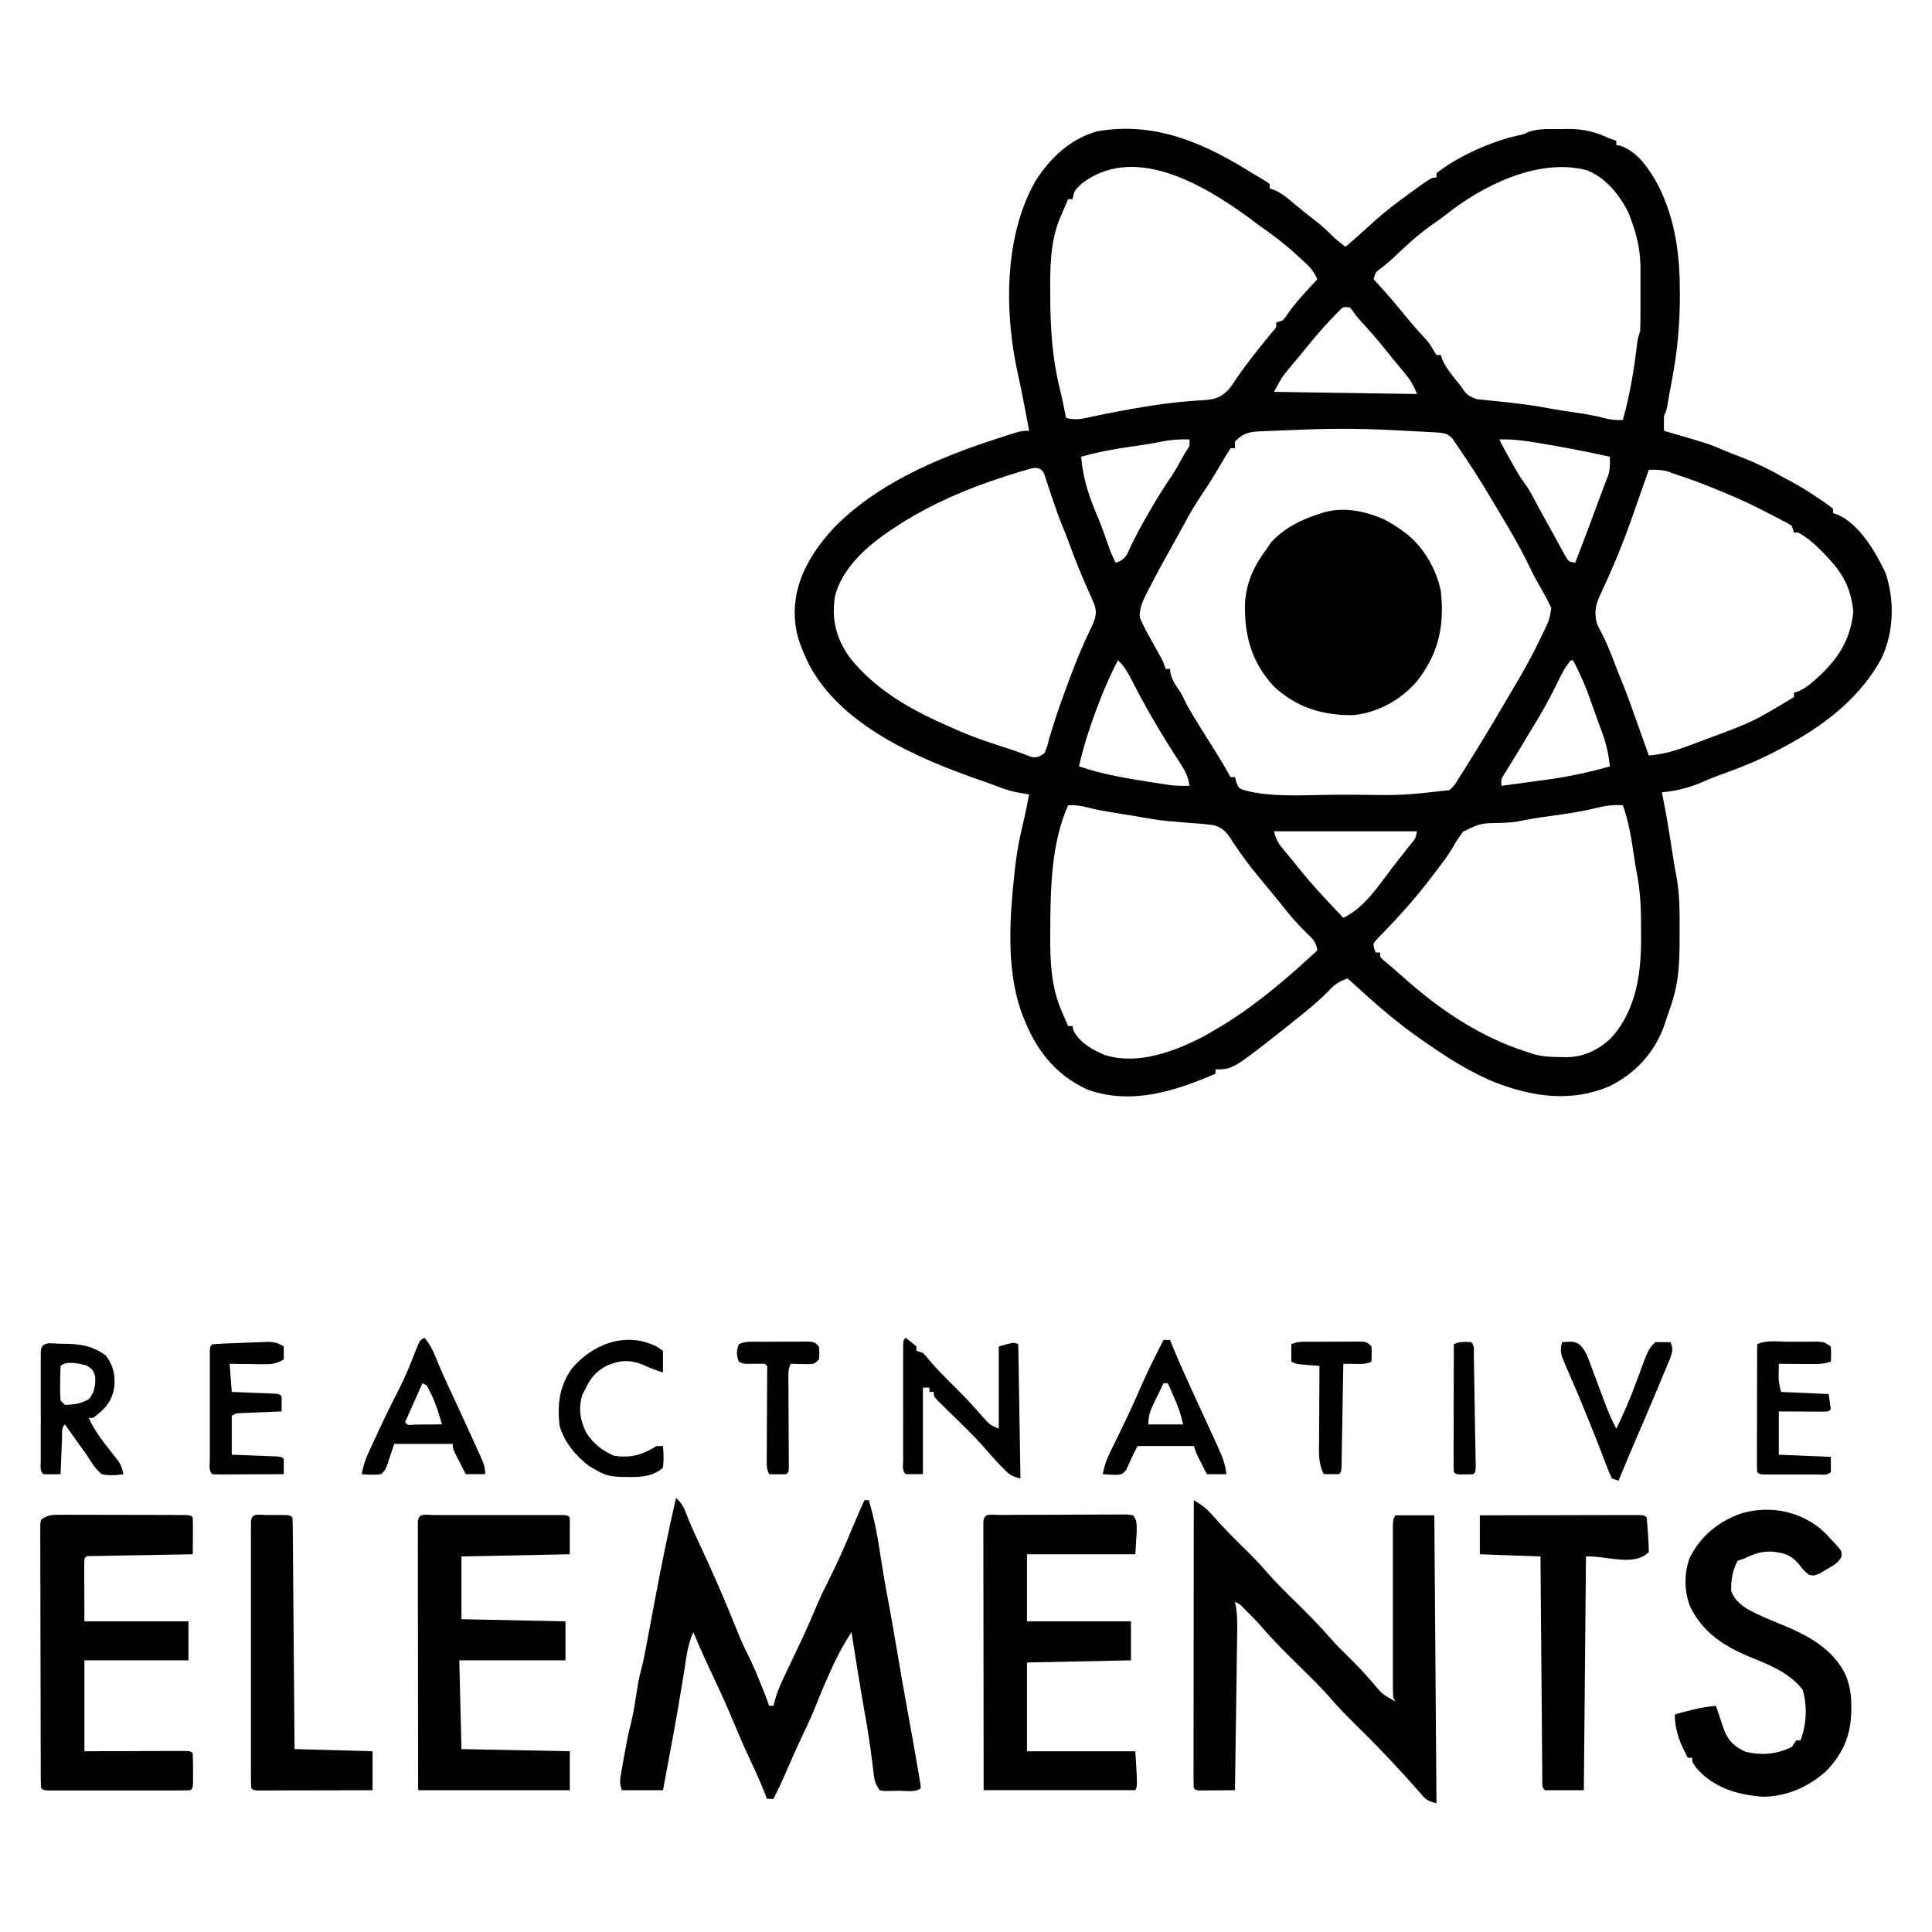
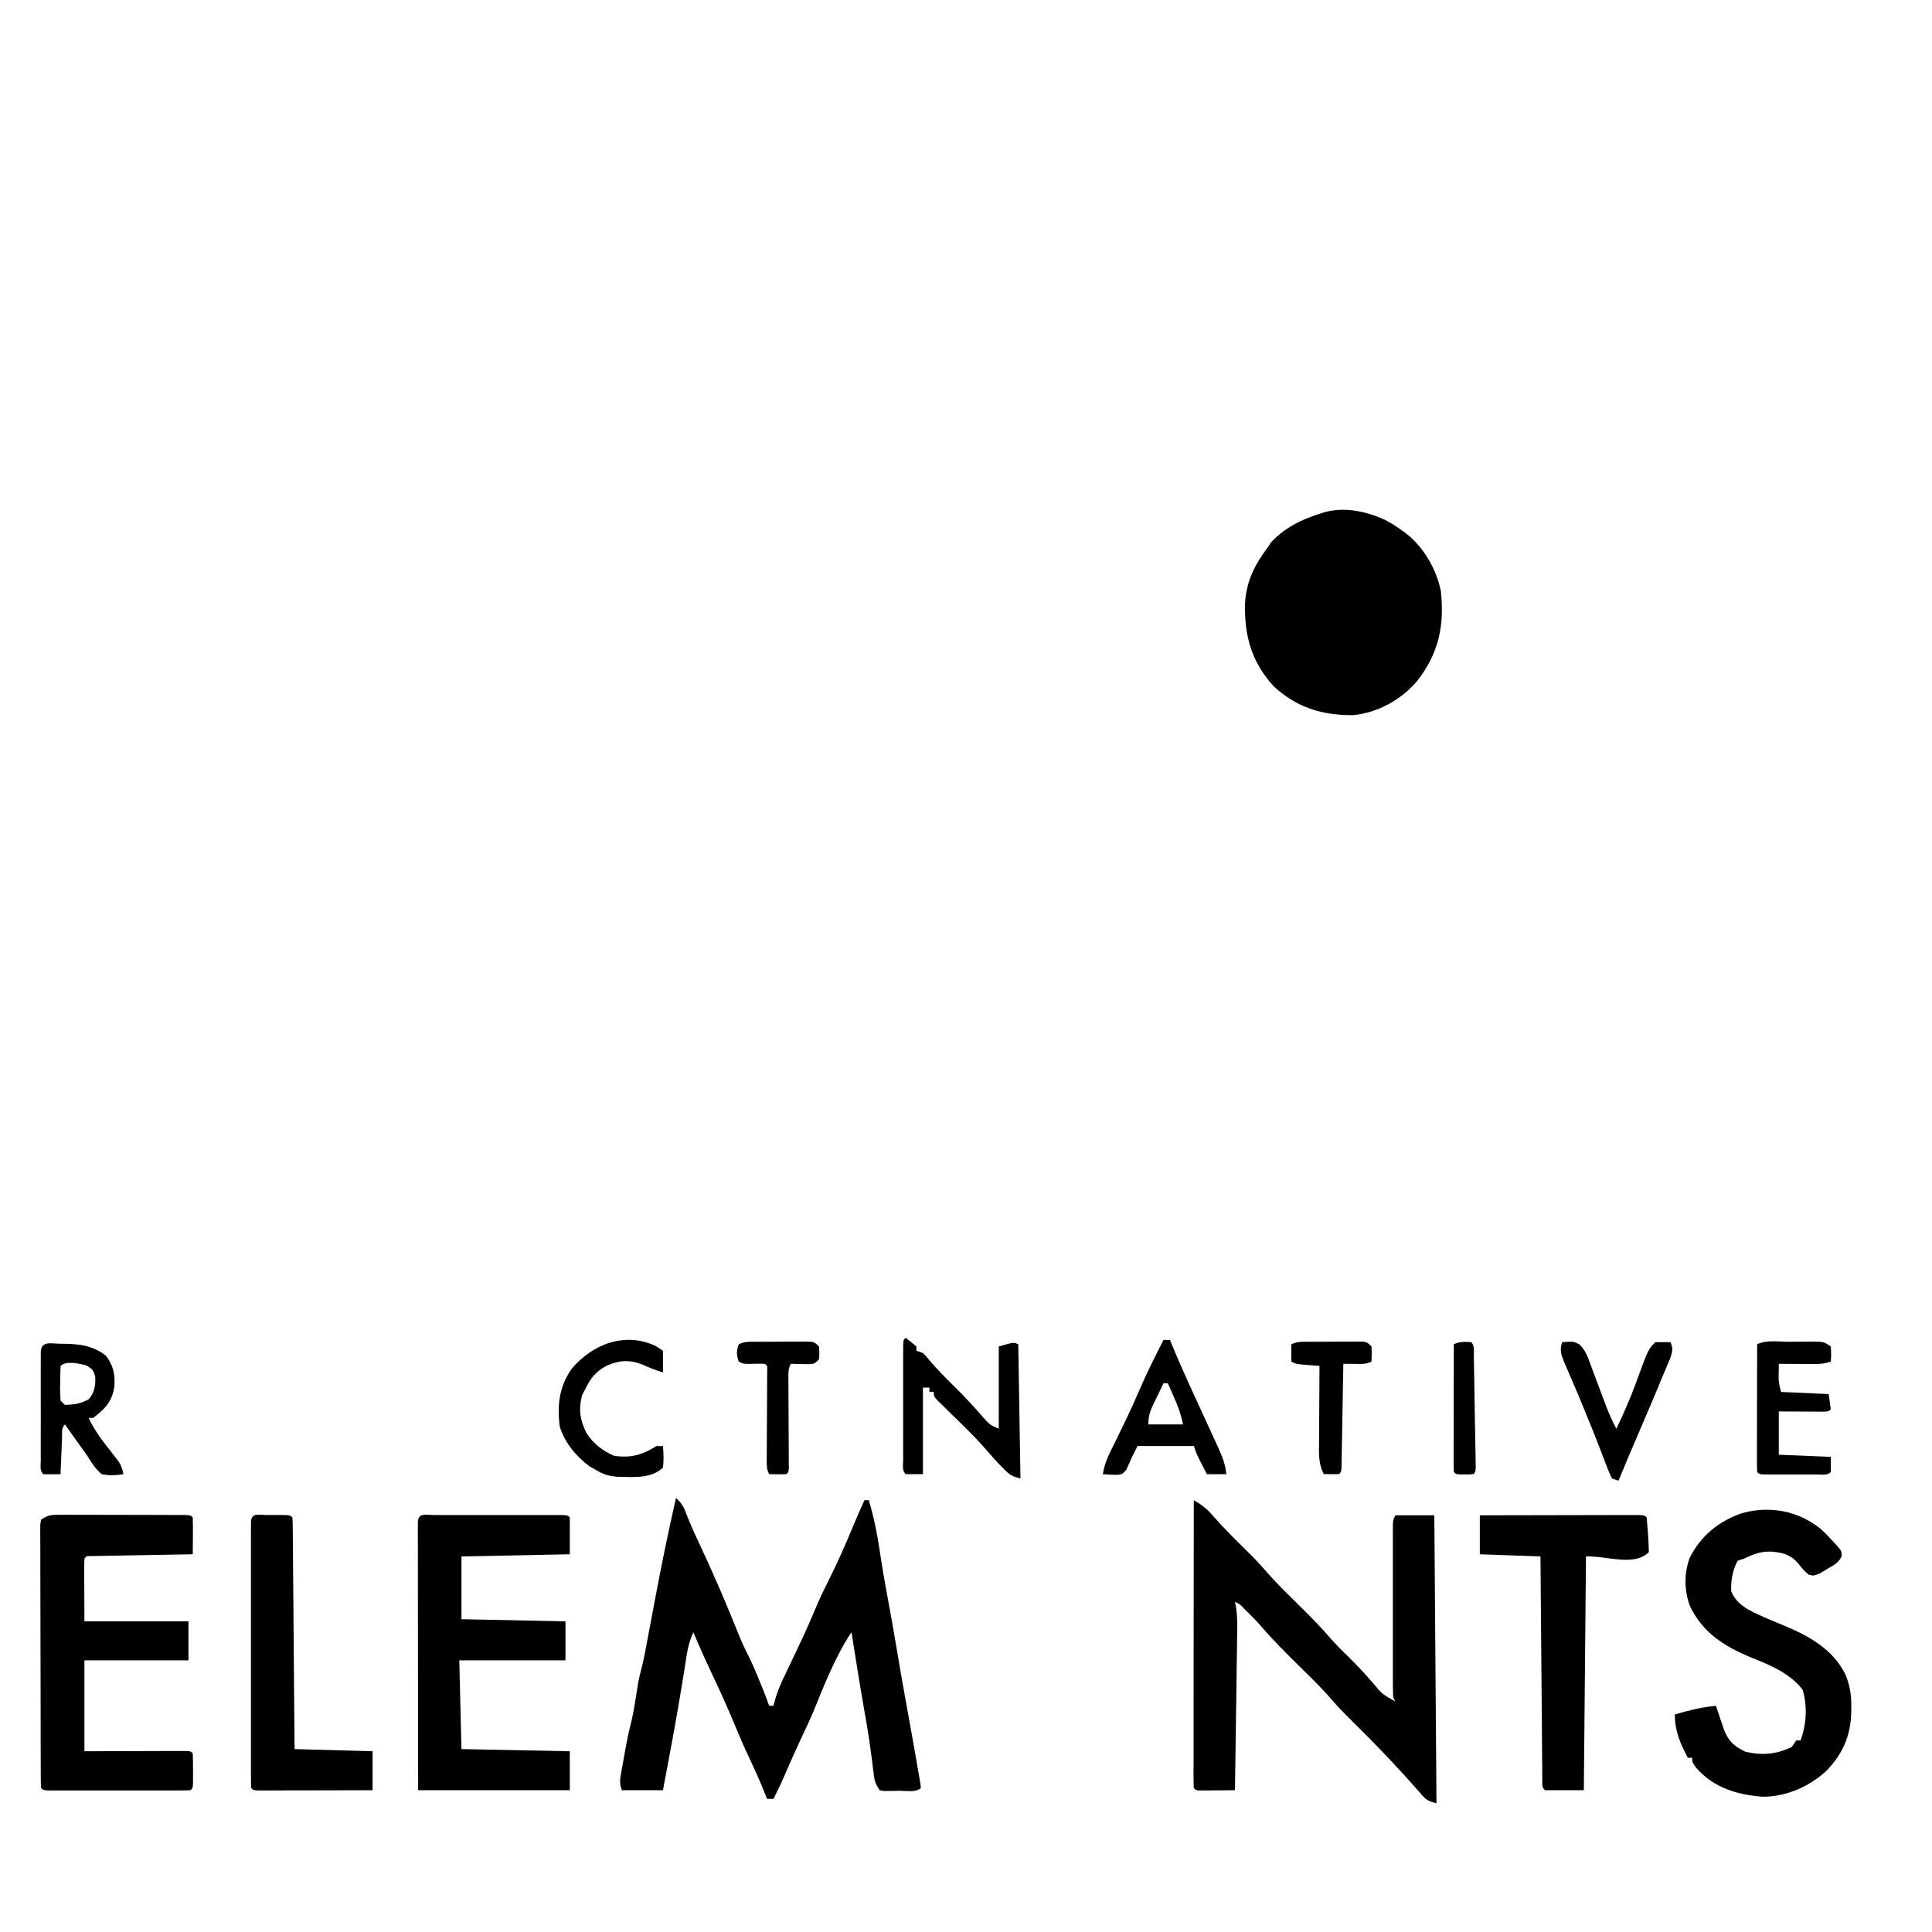
<svg xmlns="http://www.w3.org/2000/svg" width="52" height="52" viewBox="0 0 52 52" fill="none">
-   <path d="M33.706 4.662C33.752 4.689 33.798 4.716 33.845 4.744C33.91 4.783 33.91 4.783 33.976 4.822C34.014 4.845 34.052 4.867 34.091 4.891C34.132 4.922 34.132 4.922 34.173 4.954C34.173 4.992 34.173 5.03 34.173 5.07C34.215 5.084 34.256 5.098 34.299 5.113C34.486 5.196 34.615 5.299 34.77 5.431C34.974 5.601 35.179 5.769 35.39 5.929C35.583 6.078 35.753 6.236 35.922 6.41C36.019 6.489 36.115 6.567 36.214 6.643C36.456 6.439 36.692 6.229 36.925 6.013C37.254 5.713 37.602 5.447 37.964 5.187C38.02 5.146 38.076 5.105 38.133 5.063C38.531 4.779 38.531 4.779 38.663 4.779C38.663 4.74 38.663 4.702 38.663 4.662C39.256 4.198 40.133 3.806 40.866 3.645C40.999 3.617 40.999 3.617 41.13 3.555C41.411 3.452 41.702 3.475 41.999 3.475C42.062 3.474 42.125 3.472 42.191 3.471C42.622 3.469 42.941 3.547 43.329 3.73C43.387 3.749 43.444 3.768 43.504 3.788C43.504 3.827 43.504 3.865 43.504 3.905C43.537 3.91 43.569 3.915 43.603 3.92C44.088 4.075 44.415 4.589 44.643 5.013C45.09 5.921 45.21 6.824 45.213 7.827C45.214 7.872 45.214 7.917 45.214 7.963C45.215 8.748 45.143 9.497 44.993 10.269C44.95 10.493 44.911 10.718 44.872 10.943C44.845 11.071 44.845 11.071 44.787 11.188C44.785 11.323 44.784 11.46 44.787 11.595C44.819 11.605 44.851 11.614 44.885 11.624C45.998 11.948 45.998 11.948 46.392 12.117C46.545 12.182 46.7 12.241 46.856 12.301C47.274 12.463 47.663 12.653 48.053 12.877C48.095 12.9 48.138 12.922 48.182 12.945C48.463 13.094 48.727 13.263 48.99 13.442C49.023 13.464 49.058 13.487 49.093 13.511C49.176 13.569 49.256 13.63 49.336 13.693C49.336 13.731 49.336 13.77 49.336 13.809C49.38 13.825 49.423 13.84 49.468 13.856C50.047 14.11 50.492 14.867 50.751 15.425C50.999 16.17 50.974 17.019 50.637 17.727C50.099 18.717 49.204 19.448 48.228 19.985C48.194 20.005 48.16 20.024 48.124 20.044C47.519 20.387 46.906 20.645 46.249 20.873C46.069 20.939 45.895 21.016 45.72 21.092C45.39 21.219 45.081 21.293 44.729 21.325C44.736 21.359 44.743 21.392 44.75 21.427C44.832 21.826 44.899 22.227 44.962 22.629C44.981 22.752 45.001 22.875 45.02 22.998C45.029 23.059 45.039 23.12 45.049 23.183C45.068 23.299 45.088 23.415 45.111 23.531C45.202 24.002 45.211 24.459 45.207 24.937C45.206 25.069 45.206 25.201 45.206 25.333C45.204 25.883 45.187 26.39 45.02 26.918C45.001 26.979 45.001 26.979 44.982 27.04C44.938 27.175 44.892 27.309 44.845 27.443C44.831 27.488 44.816 27.534 44.801 27.581C44.534 28.335 44.026 28.884 43.321 29.236C42.287 29.674 41.268 29.526 40.238 29.132C39.68 28.901 39.162 28.598 38.663 28.258C38.632 28.237 38.6 28.215 38.567 28.193C38.241 27.972 37.919 27.75 37.614 27.501C37.569 27.466 37.525 27.431 37.479 27.395C37.063 27.058 36.669 26.694 36.272 26.336C36.054 26.41 35.925 26.49 35.769 26.66C35.492 26.948 35.186 27.194 34.873 27.443C34.829 27.477 34.786 27.512 34.742 27.548C33.186 28.783 33.186 28.783 32.715 28.783C32.715 28.821 32.715 28.86 32.715 28.899C31.615 29.373 30.451 29.749 29.268 29.326C28.379 28.919 27.857 28.217 27.524 27.326C27.507 27.279 27.489 27.233 27.471 27.184C27.079 26.018 27.178 24.664 27.309 23.463C27.316 23.4 27.323 23.337 27.33 23.272C27.377 22.888 27.449 22.515 27.541 22.139C27.601 21.888 27.651 21.636 27.699 21.383C27.644 21.374 27.644 21.374 27.588 21.364C27.513 21.35 27.513 21.35 27.437 21.336C27.364 21.323 27.364 21.323 27.289 21.309C27.11 21.265 26.944 21.206 26.772 21.139C26.653 21.093 26.532 21.051 26.412 21.009C24.726 20.426 22.615 19.53 21.754 17.846C21.583 17.477 21.431 17.134 21.401 16.723C21.398 16.684 21.395 16.645 21.392 16.605C21.352 15.678 21.805 14.917 22.403 14.25C23.557 13.039 25.201 12.341 26.766 11.828C26.804 11.816 26.841 11.804 26.88 11.791C27.482 11.595 27.482 11.595 27.699 11.595C27.663 11.402 27.626 11.209 27.59 11.016C27.58 10.963 27.57 10.909 27.559 10.853C27.511 10.601 27.462 10.351 27.404 10.101C27.032 8.449 27.012 6.381 27.867 4.877C28.266 4.251 28.793 3.75 29.52 3.536C31.084 3.259 32.41 3.849 33.706 4.662ZM29.099 4.954C28.918 5.131 28.918 5.131 28.866 5.361C28.827 5.361 28.789 5.361 28.749 5.361C28.692 5.491 28.636 5.621 28.581 5.751C28.566 5.786 28.55 5.822 28.534 5.858C28.262 6.509 28.262 7.212 28.268 7.907C28.268 7.948 28.268 7.988 28.268 8.03C28.272 8.871 28.326 9.675 28.532 10.493C28.594 10.742 28.642 10.994 28.691 11.246C28.952 11.326 29.171 11.264 29.431 11.206C29.891 11.109 30.352 11.022 30.816 10.947C30.877 10.937 30.938 10.928 31 10.917C31.461 10.845 31.921 10.797 32.386 10.771C32.683 10.751 32.85 10.712 33.065 10.488C33.162 10.367 33.162 10.367 33.247 10.233C33.423 9.974 33.61 9.726 33.805 9.48C33.845 9.429 33.845 9.429 33.887 9.376C33.926 9.327 33.926 9.327 33.966 9.277C33.991 9.245 34.016 9.213 34.042 9.181C34.11 9.095 34.18 9.011 34.25 8.927C34.359 8.81 34.359 8.81 34.348 8.682C34.405 8.663 34.463 8.644 34.523 8.624C34.6 8.537 34.6 8.537 34.672 8.427C34.907 8.101 35.182 7.811 35.456 7.517C35.381 7.351 35.304 7.236 35.172 7.112C35.139 7.081 35.105 7.05 35.071 7.018C35.036 6.986 35 6.953 34.964 6.92C34.927 6.886 34.891 6.853 34.853 6.818C34.546 6.54 34.222 6.296 33.881 6.061C33.779 5.984 33.677 5.908 33.575 5.831C32.355 4.947 30.496 3.857 29.099 4.954ZM38.891 5.798C38.757 5.904 38.617 5.999 38.477 6.097C38.114 6.359 37.794 6.662 37.47 6.97C37.378 7.053 37.283 7.13 37.187 7.207C37.018 7.33 37.018 7.33 36.972 7.517C37.004 7.552 37.036 7.586 37.069 7.622C37.354 7.935 37.627 8.255 37.893 8.585C38.052 8.777 38.218 8.961 38.388 9.144C38.488 9.265 38.488 9.265 38.582 9.426C38.609 9.469 38.636 9.512 38.663 9.556C38.702 9.556 38.74 9.556 38.78 9.556C38.793 9.596 38.805 9.635 38.818 9.675C38.921 9.902 39.065 10.078 39.221 10.27C39.265 10.326 39.265 10.326 39.311 10.382C39.482 10.632 39.482 10.632 39.737 10.742C39.799 10.748 39.861 10.755 39.924 10.761C39.992 10.768 40.06 10.776 40.13 10.783C40.202 10.79 40.273 10.798 40.347 10.805C40.79 10.85 41.227 10.901 41.663 10.985C41.947 11.038 42.232 11.079 42.517 11.121C42.738 11.155 42.953 11.194 43.17 11.251C43.352 11.296 43.493 11.316 43.679 11.304C43.874 10.613 43.984 9.925 44.068 9.213C44.087 9.09 44.087 9.09 44.145 8.915C44.151 8.765 44.154 8.617 44.153 8.467C44.153 8.4 44.153 8.4 44.153 8.333C44.153 8.24 44.153 8.147 44.153 8.053C44.153 7.912 44.153 7.77 44.153 7.628C44.153 7.538 44.153 7.447 44.153 7.356C44.153 7.293 44.153 7.293 44.154 7.229C44.152 6.768 44.071 6.373 43.912 5.944C43.887 5.875 43.862 5.807 43.836 5.736C43.599 5.254 43.215 4.769 42.694 4.577C41.393 4.246 39.89 4.998 38.891 5.798ZM36.029 8.379C35.729 8.686 35.446 8.999 35.178 9.335C35.003 9.554 34.822 9.767 34.642 9.981C34.492 10.173 34.492 10.173 34.289 10.547C36.195 10.575 36.195 10.575 38.139 10.605C38.035 10.347 37.956 10.217 37.781 10.011C37.606 9.802 37.432 9.592 37.264 9.378C37.059 9.121 36.843 8.878 36.621 8.637C36.505 8.508 36.505 8.508 36.414 8.374C36.386 8.341 36.359 8.308 36.331 8.274C36.151 8.256 36.151 8.256 36.029 8.379ZM34.788 11.574C34.686 11.579 34.583 11.583 34.48 11.586C34.33 11.592 34.179 11.598 34.029 11.605C33.983 11.607 33.937 11.608 33.89 11.61C33.604 11.625 33.436 11.674 33.24 11.887C33.24 11.944 33.24 12.002 33.24 12.062C33.201 12.062 33.163 12.062 33.123 12.062C33.038 12.191 32.959 12.32 32.882 12.455C32.714 12.743 32.542 13.024 32.354 13.3C32.18 13.557 32.025 13.817 31.88 14.091C31.78 14.278 31.677 14.463 31.573 14.647C31.353 15.039 31.137 15.433 30.932 15.834C30.913 15.871 30.893 15.909 30.873 15.947C30.761 16.17 30.67 16.356 30.674 16.606C30.76 16.824 30.872 17.025 30.987 17.229C31.047 17.338 31.107 17.448 31.167 17.557C31.194 17.605 31.221 17.653 31.249 17.703C31.315 17.829 31.315 17.829 31.373 18.004C31.412 18.004 31.45 18.004 31.49 18.004C31.497 18.066 31.497 18.066 31.505 18.128C31.559 18.335 31.66 18.47 31.782 18.645C31.84 18.762 31.898 18.878 31.957 18.995C32.186 19.394 32.434 19.782 32.68 20.172C32.834 20.417 32.981 20.665 33.123 20.917C33.161 20.917 33.2 20.917 33.24 20.917C33.252 20.963 33.264 21.009 33.276 21.056C33.343 21.222 33.343 21.222 33.511 21.274C34.273 21.473 35.146 21.392 35.926 21.391C36.122 21.391 36.319 21.391 36.515 21.391C37.77 21.407 37.77 21.407 39.013 21.267C39.154 21.133 39.154 21.133 39.261 20.95C39.283 20.917 39.304 20.883 39.327 20.849C39.399 20.737 39.468 20.623 39.538 20.509C39.59 20.427 39.642 20.344 39.694 20.261C40.037 19.708 40.368 19.147 40.696 18.585C40.759 18.477 40.823 18.369 40.887 18.262C41.104 17.89 41.303 17.515 41.488 17.127C41.508 17.085 41.528 17.043 41.549 17C41.696 16.698 41.696 16.698 41.754 16.373C41.692 16.229 41.629 16.103 41.55 15.969C41.506 15.89 41.462 15.812 41.419 15.734C41.396 15.694 41.374 15.655 41.351 15.614C41.258 15.445 41.175 15.272 41.091 15.098C40.872 14.657 40.623 14.236 40.369 13.815C40.3 13.699 40.231 13.583 40.163 13.466C39.856 12.947 39.531 12.442 39.188 11.945C39.157 11.899 39.127 11.854 39.095 11.807C38.961 11.651 38.828 11.653 38.628 11.636C38.54 11.631 38.453 11.627 38.365 11.623C38.318 11.62 38.271 11.617 38.223 11.615C38.123 11.61 38.023 11.604 37.923 11.6C37.773 11.592 37.623 11.584 37.473 11.576C36.576 11.528 35.686 11.533 34.788 11.574ZM31.153 11.908C30.9 11.958 30.645 11.992 30.389 12.029C29.95 12.092 29.526 12.172 29.099 12.294C29.146 12.88 29.315 13.374 29.546 13.912C29.658 14.184 29.754 14.462 29.851 14.74C29.903 14.883 29.96 15.015 30.032 15.149C30.187 15.091 30.255 15.05 30.342 14.907C30.378 14.827 30.378 14.827 30.415 14.745C30.574 14.411 30.75 14.09 30.936 13.769C30.962 13.724 30.989 13.678 31.016 13.631C31.177 13.353 31.35 13.085 31.53 12.818C31.616 12.688 31.694 12.556 31.767 12.418C31.845 12.274 31.924 12.14 32.015 12.003C32.015 11.945 32.015 11.888 32.015 11.828C31.712 11.817 31.449 11.843 31.153 11.908ZM40.355 11.828C40.46 12.047 40.58 12.258 40.701 12.469C40.721 12.505 40.742 12.541 40.762 12.578C40.843 12.72 40.923 12.858 41.022 12.988C41.12 13.12 41.197 13.256 41.274 13.401C41.305 13.457 41.335 13.514 41.367 13.572C41.398 13.631 41.43 13.69 41.463 13.751C41.592 13.987 41.722 14.223 41.853 14.457C41.886 14.518 41.919 14.579 41.953 14.641C41.985 14.698 42.017 14.756 42.05 14.815C42.079 14.867 42.108 14.918 42.137 14.972C42.215 15.109 42.215 15.109 42.396 15.149C42.727 14.29 42.727 14.29 43.045 13.426C43.082 13.322 43.121 13.219 43.161 13.117C43.183 13.06 43.205 13.004 43.227 12.946C43.246 12.897 43.266 12.847 43.286 12.796C43.335 12.623 43.337 12.473 43.329 12.294C42.705 12.155 42.08 12.033 41.448 11.93C41.386 11.92 41.325 11.91 41.261 11.899C40.955 11.851 40.664 11.816 40.355 11.828ZM27.643 12.64C27.574 12.661 27.574 12.661 27.503 12.681C27.454 12.697 27.404 12.712 27.353 12.728C27.301 12.744 27.25 12.759 27.196 12.776C26.062 13.132 24.949 13.601 23.967 14.275C23.927 14.302 23.887 14.329 23.846 14.356C23.257 14.771 22.653 15.332 22.472 16.054C22.379 16.677 22.503 17.183 22.869 17.695C23.577 18.588 24.567 19.134 25.6 19.577C25.659 19.604 25.719 19.631 25.78 19.658C26.249 19.862 26.733 20.02 27.22 20.175C27.311 20.205 27.401 20.238 27.49 20.272C27.559 20.297 27.559 20.297 27.629 20.323C27.691 20.347 27.691 20.347 27.755 20.372C27.912 20.4 27.978 20.366 28.108 20.276C28.184 20.1 28.184 20.1 28.239 19.883C28.356 19.476 28.49 19.079 28.636 18.681C28.655 18.629 28.674 18.576 28.694 18.522C28.854 18.086 29.018 17.651 29.213 17.229C29.231 17.19 29.249 17.152 29.267 17.111C29.304 17.033 29.341 16.954 29.379 16.876C29.485 16.643 29.538 16.5 29.449 16.256C29.389 16.113 29.328 15.972 29.263 15.83C29.081 15.426 28.921 15.017 28.768 14.601C28.708 14.438 28.644 14.276 28.578 14.115C28.497 13.918 28.426 13.719 28.359 13.517C28.341 13.464 28.323 13.411 28.304 13.357C28.268 13.249 28.233 13.142 28.198 13.034C28.181 12.985 28.165 12.935 28.147 12.884C28.133 12.839 28.118 12.795 28.103 12.748C27.997 12.542 27.833 12.584 27.643 12.64ZM44.379 12.644C44.343 12.745 44.308 12.845 44.272 12.946C44.241 13.035 44.209 13.123 44.178 13.212C44.097 13.44 44.017 13.668 43.938 13.896C43.698 14.585 43.426 15.251 43.115 15.912C42.964 16.241 42.893 16.417 42.979 16.781C43.031 16.889 43.084 16.996 43.14 17.102C43.304 17.43 43.428 17.779 43.562 18.121C43.602 18.219 43.642 18.317 43.683 18.416C43.828 18.779 43.957 19.15 44.087 19.519C44.142 19.672 44.196 19.825 44.251 19.978C44.294 20.097 44.336 20.216 44.379 20.335C44.713 20.303 45.001 20.236 45.316 20.12C45.358 20.104 45.401 20.089 45.446 20.073C45.576 20.025 45.706 19.976 45.837 19.927C45.874 19.913 45.913 19.898 45.952 19.884C47.175 19.431 47.175 19.431 48.286 18.762C48.286 18.723 48.286 18.685 48.286 18.645C48.327 18.632 48.368 18.619 48.41 18.605C48.612 18.513 48.76 18.387 48.92 18.237C48.951 18.209 48.981 18.18 49.013 18.151C49.526 17.661 49.807 17.171 49.883 16.46C49.818 15.858 49.631 15.477 49.219 15.033C49.159 14.968 49.159 14.968 49.097 14.901C48.883 14.678 48.672 14.487 48.403 14.334C48.364 14.334 48.326 14.334 48.286 14.334C48.257 14.247 48.257 14.247 48.228 14.159C48.103 14.072 48.103 14.072 47.947 13.995C47.889 13.965 47.831 13.934 47.771 13.903C47.679 13.857 47.679 13.857 47.586 13.809C47.529 13.78 47.472 13.75 47.413 13.719C47.012 13.514 46.604 13.336 46.187 13.168C46.11 13.137 46.11 13.137 46.031 13.105C45.756 12.992 45.48 12.89 45.197 12.799C45.094 12.766 44.993 12.729 44.893 12.691C44.714 12.64 44.564 12.641 44.379 12.644ZM30.09 17.771C29.874 18.183 29.694 18.599 29.533 19.035C29.499 19.126 29.499 19.126 29.464 19.219C29.293 19.682 29.151 20.145 29.041 20.626C29.659 20.837 30.288 20.944 30.932 21.045C31.032 21.06 31.032 21.06 31.134 21.076C31.197 21.086 31.26 21.096 31.326 21.105C31.383 21.114 31.439 21.123 31.498 21.132C31.672 21.151 31.84 21.154 32.015 21.15C31.984 20.869 31.849 20.668 31.698 20.437C31.644 20.353 31.591 20.27 31.538 20.186C31.511 20.143 31.483 20.1 31.455 20.056C31.088 19.474 30.749 18.876 30.438 18.263C30.339 18.072 30.248 17.918 30.09 17.771ZM42.279 17.771C42.104 17.973 41.997 18.21 41.882 18.448C41.7 18.817 41.505 19.17 41.288 19.519C41.177 19.702 41.067 19.886 40.958 20.069C40.857 20.238 40.755 20.405 40.651 20.572C40.62 20.624 40.588 20.675 40.555 20.728C40.527 20.772 40.5 20.816 40.471 20.862C40.4 20.98 40.4 20.98 40.413 21.15C40.688 21.114 40.962 21.077 41.237 21.039C41.33 21.026 41.423 21.013 41.516 21.001C42.136 20.919 42.728 20.803 43.329 20.626C43.297 20.29 43.229 20.002 43.11 19.686C43.078 19.599 43.047 19.512 43.015 19.425C42.999 19.383 42.983 19.34 42.967 19.295C42.924 19.179 42.883 19.062 42.843 18.944C42.702 18.536 42.543 18.151 42.337 17.771C42.318 17.771 42.299 17.771 42.279 17.771ZM28.749 21.675C28.29 22.698 28.273 23.938 28.268 25.039C28.268 25.08 28.267 25.122 28.267 25.164C28.263 25.874 28.289 26.57 28.581 27.228C28.598 27.266 28.614 27.304 28.63 27.344C28.669 27.435 28.709 27.526 28.749 27.617C28.788 27.617 28.826 27.617 28.866 27.617C28.875 27.658 28.885 27.699 28.895 27.741C29.066 28.07 29.407 28.26 29.743 28.398C30.64 28.676 31.631 28.294 32.419 27.883C32.538 27.815 32.656 27.746 32.773 27.676C32.827 27.643 32.882 27.611 32.938 27.578C33.854 27.013 34.671 26.31 35.456 25.578C35.424 25.352 35.325 25.258 35.161 25.105C34.935 24.886 34.737 24.661 34.544 24.413C34.4 24.231 34.252 24.052 34.103 23.874C33.812 23.524 33.525 23.178 33.276 22.798C33.245 22.754 33.214 22.71 33.181 22.665C33.161 22.631 33.141 22.597 33.12 22.562C32.989 22.374 32.891 22.274 32.667 22.21C32.466 22.182 32.268 22.165 32.066 22.152C31.93 22.141 31.794 22.129 31.657 22.118C31.557 22.11 31.557 22.11 31.454 22.102C31.152 22.072 30.855 22.02 30.557 21.966C30.463 21.951 30.369 21.936 30.275 21.921C30.211 21.91 30.211 21.91 30.145 21.899C30.059 21.885 29.973 21.872 29.887 21.858C29.673 21.823 29.463 21.782 29.253 21.728C29.073 21.683 28.933 21.663 28.749 21.675ZM42.943 21.751C42.542 21.849 42.139 21.907 41.73 21.963C41.423 22.005 41.121 22.052 40.818 22.116C40.669 22.137 40.53 22.145 40.38 22.149C39.842 22.158 39.842 22.158 39.375 22.387C39.264 22.537 39.168 22.688 39.077 22.849C38.959 23.048 38.817 23.228 38.678 23.412C38.649 23.451 38.619 23.49 38.589 23.53C38.214 24.028 37.806 24.502 37.376 24.951C37.334 24.995 37.334 24.995 37.292 25.04C37.218 25.118 37.143 25.195 37.067 25.271C36.956 25.395 36.956 25.395 36.986 25.538C37.001 25.57 37.015 25.603 37.03 25.637C37.069 25.637 37.107 25.637 37.147 25.637C37.147 25.675 37.147 25.713 37.147 25.753C37.223 25.835 37.223 25.835 37.329 25.921C37.484 26.051 37.637 26.181 37.787 26.317C38.761 27.184 39.859 27.925 41.113 28.317C41.176 28.337 41.239 28.358 41.304 28.38C41.548 28.44 41.767 28.453 42.017 28.451C42.059 28.452 42.101 28.453 42.144 28.454C42.616 28.455 43.016 28.268 43.36 27.94C44.059 27.181 44.186 26.123 44.169 25.134C44.167 25.002 44.167 24.87 44.167 24.738C44.165 24.269 44.127 23.824 44.029 23.364C44.013 23.27 43.999 23.175 43.985 23.08C43.914 22.601 43.845 22.133 43.679 21.675C43.417 21.656 43.198 21.688 42.943 21.751ZM34.289 22.374C34.349 22.61 34.4 22.691 34.552 22.873C34.616 22.95 34.616 22.95 34.681 23.029C34.725 23.082 34.769 23.135 34.814 23.189C34.853 23.239 34.893 23.288 34.933 23.339C35.315 23.818 35.734 24.26 36.156 24.704C36.722 24.434 37.1 23.843 37.473 23.355C37.556 23.246 37.641 23.139 37.726 23.031C37.779 22.962 37.833 22.894 37.887 22.825C37.912 22.793 37.938 22.761 37.964 22.729C38.099 22.57 38.099 22.57 38.139 22.374C36.868 22.374 35.598 22.374 34.289 22.374Z" fill="black" />
  <path d="M18.194 40.318C18.34 40.448 18.405 40.558 18.471 40.741C18.565 40.988 18.671 41.226 18.784 41.465C19.171 42.283 19.53 43.115 19.866 43.955C19.942 44.144 20.024 44.327 20.116 44.509C20.241 44.754 20.347 45.005 20.45 45.26C20.468 45.303 20.486 45.347 20.504 45.392C20.575 45.564 20.642 45.735 20.701 45.911C20.74 45.911 20.779 45.911 20.818 45.911C20.834 45.852 20.849 45.794 20.865 45.733C20.929 45.509 21.02 45.306 21.121 45.096C21.157 45.019 21.194 44.942 21.23 44.865C21.249 44.826 21.268 44.787 21.287 44.747C21.376 44.561 21.463 44.375 21.551 44.189C21.568 44.153 21.584 44.117 21.602 44.081C21.75 43.763 21.887 43.441 22.024 43.119C22.1 42.944 22.182 42.774 22.269 42.605C22.523 42.099 22.754 41.584 22.968 41.061C23.063 40.831 23.165 40.603 23.267 40.377C23.306 40.377 23.345 40.377 23.384 40.377C23.517 40.824 23.608 41.267 23.676 41.728C23.742 42.168 23.816 42.606 23.899 43.043C23.977 43.453 24.047 43.864 24.117 44.275C24.221 44.893 24.327 45.51 24.441 46.126C24.526 46.585 24.607 47.043 24.685 47.503C24.696 47.564 24.707 47.625 24.718 47.688C24.727 47.745 24.737 47.801 24.747 47.859C24.755 47.909 24.764 47.959 24.773 48.011C24.776 48.049 24.78 48.086 24.784 48.125C24.657 48.252 24.379 48.197 24.204 48.198C24.131 48.2 24.131 48.2 24.056 48.202C24.01 48.202 23.963 48.202 23.915 48.203C23.872 48.203 23.829 48.204 23.785 48.205C23.749 48.198 23.713 48.191 23.676 48.184C23.56 48.011 23.54 47.945 23.516 47.746C23.509 47.694 23.502 47.642 23.496 47.588C23.489 47.532 23.482 47.477 23.475 47.419C23.421 46.995 23.361 46.574 23.283 46.153C23.2 45.694 23.127 45.233 23.052 44.772C23.043 44.709 23.043 44.709 23.032 44.646C22.994 44.407 22.956 44.169 22.918 43.931C22.483 44.582 22.182 45.358 21.886 46.082C21.784 46.322 21.672 46.557 21.561 46.793C21.412 47.109 21.271 47.428 21.133 47.75C21.035 47.976 20.93 48.197 20.818 48.417C20.76 48.417 20.703 48.417 20.643 48.417C20.631 48.385 20.619 48.353 20.607 48.32C20.474 47.979 20.325 47.65 20.168 47.319C20.026 47.019 19.896 46.714 19.768 46.407C19.596 45.992 19.413 45.583 19.22 45.176C19.025 44.764 18.837 44.35 18.66 43.931C18.575 44.128 18.521 44.31 18.487 44.521C18.478 44.578 18.469 44.636 18.459 44.694C18.45 44.755 18.44 44.815 18.431 44.877C18.41 45.005 18.389 45.132 18.369 45.26C18.354 45.353 18.354 45.353 18.338 45.448C18.19 46.362 18.014 47.273 17.844 48.184C17.478 48.184 17.113 48.184 16.736 48.184C16.672 47.991 16.684 47.911 16.719 47.715C16.729 47.657 16.739 47.6 16.75 47.54C16.761 47.48 16.772 47.419 16.783 47.357C16.794 47.298 16.804 47.239 16.815 47.178C16.86 46.925 16.907 46.674 16.971 46.426C17.034 46.178 17.076 45.931 17.115 45.678C17.129 45.59 17.142 45.501 17.157 45.413C17.166 45.355 17.166 45.355 17.175 45.296C17.206 45.133 17.248 44.973 17.289 44.812C17.337 44.614 17.374 44.413 17.411 44.212C17.42 44.168 17.428 44.124 17.436 44.078C17.454 43.985 17.471 43.892 17.489 43.798C17.534 43.555 17.58 43.312 17.626 43.069C17.635 43.022 17.644 42.974 17.653 42.926C17.817 42.053 17.997 41.184 18.194 40.318Z" fill="black" />
  <path d="M37.264 13.985C37.43 14.07 37.58 14.165 37.731 14.276C37.782 14.313 37.782 14.313 37.835 14.35C38.312 14.716 38.664 15.322 38.78 15.907C38.881 16.84 38.726 17.582 38.14 18.333C37.712 18.834 37.086 19.183 36.422 19.248C35.597 19.257 34.901 19.045 34.286 18.476C33.682 17.822 33.484 17.094 33.511 16.223C33.546 15.648 33.773 15.195 34.115 14.742C34.165 14.666 34.165 14.666 34.217 14.589C34.598 14.187 35.05 13.972 35.573 13.81C36.131 13.624 36.741 13.751 37.264 13.985Z" fill="black" />
  <path d="M32.131 40.377C32.342 40.499 32.488 40.61 32.645 40.796C32.929 41.12 33.232 41.422 33.54 41.724C33.726 41.907 33.906 42.092 34.075 42.29C34.335 42.591 34.619 42.866 34.901 43.144C35.222 43.461 35.538 43.776 35.831 44.118C35.97 44.277 36.12 44.424 36.272 44.572C36.505 44.802 36.728 45.036 36.941 45.285C37.205 45.6 37.205 45.6 37.555 45.795C37.536 45.757 37.517 45.718 37.497 45.679C37.491 45.528 37.489 45.38 37.489 45.229C37.489 45.159 37.489 45.159 37.489 45.088C37.489 44.934 37.489 44.78 37.489 44.626C37.489 44.52 37.489 44.413 37.489 44.307C37.489 44.083 37.489 43.859 37.489 43.635C37.489 43.348 37.489 43.061 37.489 42.774C37.489 42.553 37.489 42.333 37.489 42.113C37.489 42.007 37.489 41.901 37.489 41.795C37.489 41.647 37.489 41.499 37.489 41.351C37.489 41.307 37.489 41.263 37.489 41.218C37.49 40.915 37.49 40.915 37.555 40.785C37.901 40.785 38.248 40.785 38.605 40.785C38.624 43.342 38.643 45.899 38.663 48.534C38.406 48.47 38.374 48.435 38.211 48.242C37.967 47.963 37.718 47.69 37.464 47.419C37.404 47.356 37.404 47.356 37.344 47.292C37.022 46.952 36.693 46.62 36.359 46.292C36.182 46.117 36.011 45.941 35.849 45.752C35.571 45.429 35.264 45.133 34.96 44.834C34.618 44.497 34.278 44.161 33.966 43.797C33.85 43.662 33.726 43.536 33.6 43.41C33.556 43.367 33.513 43.323 33.468 43.278C33.363 43.17 33.363 43.17 33.239 43.115C33.249 43.163 33.258 43.211 33.269 43.261C33.301 43.488 33.303 43.709 33.299 43.938C33.298 43.984 33.298 44.03 33.297 44.077C33.295 44.229 33.293 44.38 33.291 44.532C33.289 44.637 33.288 44.742 33.286 44.847C33.283 45.124 33.279 45.4 33.275 45.676C33.27 45.959 33.267 46.241 33.263 46.523C33.255 47.077 33.248 47.631 33.239 48.184C33.066 48.186 32.892 48.187 32.718 48.188C32.669 48.188 32.619 48.189 32.568 48.189C32.521 48.189 32.474 48.19 32.425 48.19C32.381 48.19 32.338 48.191 32.293 48.191C32.19 48.184 32.19 48.184 32.131 48.126C32.126 48.025 32.124 47.925 32.124 47.825C32.124 47.759 32.124 47.694 32.124 47.627C32.124 47.554 32.124 47.483 32.125 47.408C32.125 47.332 32.125 47.257 32.125 47.179C32.125 46.971 32.125 46.763 32.125 46.555C32.126 46.338 32.126 46.121 32.126 45.904C32.126 45.493 32.127 45.082 32.127 44.671C32.128 44.203 32.128 43.734 32.128 43.266C32.129 42.303 32.13 41.34 32.131 40.377Z" fill="black" />
-   <path d="M26.902 40.775C26.94 40.774 26.979 40.774 27.018 40.774C27.146 40.773 27.274 40.773 27.402 40.772C27.491 40.772 27.579 40.772 27.668 40.771C27.854 40.771 28.039 40.77 28.225 40.77C28.464 40.77 28.702 40.768 28.941 40.767C29.124 40.766 29.307 40.765 29.49 40.765C29.578 40.765 29.666 40.765 29.754 40.764C29.877 40.763 29.999 40.763 30.122 40.763C30.192 40.763 30.262 40.763 30.334 40.763C30.389 40.77 30.443 40.777 30.499 40.784C30.615 40.959 30.615 40.959 30.557 41.833C29.595 41.833 28.632 41.833 27.641 41.833C27.641 42.429 27.641 43.025 27.641 43.639C28.565 43.639 29.488 43.639 30.44 43.639C30.44 43.985 30.44 44.331 30.44 44.688C29.517 44.707 28.593 44.726 27.641 44.746C27.641 45.534 27.641 46.323 27.641 47.135C28.603 47.135 29.566 47.135 30.557 47.135C30.615 48.067 30.615 48.067 30.557 48.183C29.21 48.183 27.863 48.183 26.475 48.183C26.472 46.345 26.472 46.345 26.472 45.577C26.471 45.046 26.471 44.514 26.47 43.983C26.47 43.596 26.469 43.21 26.469 42.823C26.469 42.618 26.469 42.413 26.468 42.208C26.468 41.98 26.468 41.751 26.468 41.523C26.468 41.454 26.468 41.386 26.467 41.316C26.467 41.223 26.467 41.223 26.468 41.128C26.468 41.074 26.467 41.02 26.467 40.964C26.483 40.704 26.684 40.776 26.902 40.775Z" fill="black" />
  <path d="M11.682 40.777C11.72 40.777 11.759 40.777 11.799 40.777C11.927 40.776 12.055 40.777 12.183 40.777C12.272 40.777 12.361 40.777 12.449 40.777C12.636 40.777 12.822 40.777 13.008 40.777C13.247 40.777 13.486 40.777 13.725 40.777C13.908 40.776 14.091 40.777 14.274 40.777C14.363 40.777 14.451 40.777 14.539 40.777C14.662 40.776 14.785 40.777 14.908 40.777C14.978 40.777 15.049 40.777 15.121 40.777C15.278 40.785 15.278 40.785 15.336 40.843C15.336 41.17 15.336 41.496 15.336 41.833C14.374 41.852 13.412 41.872 12.42 41.892C12.42 42.449 12.42 43.007 12.42 43.581C13.344 43.6 14.268 43.62 15.22 43.639C15.22 43.986 15.22 44.332 15.22 44.688C14.277 44.688 13.334 44.688 12.362 44.688C12.391 45.87 12.391 45.87 12.42 47.077C13.864 47.105 13.864 47.105 15.336 47.135C15.336 47.481 15.336 47.827 15.336 48.184C13.989 48.184 12.642 48.184 11.254 48.184C11.252 46.345 11.252 46.345 11.251 45.577C11.251 45.046 11.25 44.515 11.249 43.984C11.249 43.597 11.248 43.21 11.248 42.823C11.248 42.618 11.248 42.413 11.248 42.209C11.247 41.98 11.247 41.752 11.247 41.523C11.247 41.455 11.247 41.386 11.247 41.316C11.247 41.223 11.247 41.223 11.247 41.129C11.247 41.074 11.247 41.02 11.247 40.965C11.262 40.704 11.464 40.777 11.682 40.777Z" fill="black" />
  <path d="M1.653 40.77C1.73 40.77 1.807 40.77 1.886 40.77C1.97 40.77 2.054 40.77 2.138 40.771C2.224 40.771 2.31 40.771 2.396 40.771C2.576 40.771 2.755 40.771 2.935 40.772C3.166 40.773 3.398 40.773 3.629 40.773C3.806 40.773 3.983 40.774 4.161 40.774C4.246 40.774 4.331 40.775 4.416 40.775C4.535 40.775 4.654 40.775 4.773 40.776C4.874 40.776 4.874 40.776 4.978 40.776C5.13 40.784 5.13 40.784 5.188 40.843C5.193 41.009 5.194 41.175 5.192 41.341C5.192 41.388 5.191 41.435 5.191 41.484C5.19 41.6 5.189 41.717 5.188 41.833C5.153 41.834 5.117 41.834 5.08 41.835C4.71 41.841 4.34 41.848 3.971 41.855C3.832 41.857 3.694 41.86 3.556 41.862C3.358 41.865 3.16 41.869 2.961 41.873C2.899 41.874 2.837 41.875 2.773 41.876C2.716 41.877 2.659 41.878 2.6 41.879C2.549 41.88 2.498 41.881 2.446 41.882C2.331 41.879 2.331 41.879 2.272 41.95C2.267 42.075 2.266 42.2 2.267 42.325C2.267 42.393 2.267 42.462 2.267 42.532C2.268 42.62 2.268 42.708 2.269 42.798C2.27 43.075 2.271 43.353 2.272 43.639C3.196 43.639 4.12 43.639 5.072 43.639C5.072 43.985 5.072 44.331 5.072 44.688C4.148 44.688 3.224 44.688 2.272 44.688C2.272 45.495 2.272 46.303 2.272 47.135C2.478 47.134 2.684 47.133 2.895 47.133C3.094 47.132 3.292 47.132 3.49 47.132C3.628 47.131 3.766 47.131 3.905 47.13C4.103 47.13 4.301 47.129 4.499 47.129C4.561 47.129 4.624 47.129 4.688 47.128C4.774 47.128 4.774 47.128 4.861 47.128C4.912 47.128 4.962 47.128 5.014 47.128C5.13 47.135 5.13 47.135 5.188 47.193C5.194 47.349 5.196 47.503 5.196 47.659C5.196 47.703 5.196 47.747 5.196 47.792C5.196 48.118 5.196 48.118 5.13 48.183C5.007 48.19 4.884 48.191 4.76 48.191C4.702 48.191 4.702 48.191 4.643 48.191C4.515 48.192 4.387 48.191 4.259 48.191C4.17 48.191 4.081 48.191 3.993 48.191C3.807 48.192 3.621 48.191 3.434 48.191C3.195 48.191 2.956 48.191 2.717 48.191C2.534 48.192 2.351 48.191 2.168 48.191C2.079 48.191 1.991 48.191 1.903 48.191C1.78 48.192 1.657 48.191 1.534 48.191C1.464 48.191 1.394 48.191 1.321 48.191C1.164 48.183 1.164 48.183 1.106 48.125C1.1 48.032 1.098 47.938 1.098 47.845C1.097 47.784 1.097 47.723 1.097 47.661C1.097 47.594 1.097 47.526 1.097 47.457C1.096 47.387 1.096 47.317 1.096 47.244C1.095 47.051 1.094 46.858 1.094 46.664C1.094 46.544 1.094 46.423 1.094 46.302C1.093 45.925 1.092 45.548 1.092 45.171C1.092 44.735 1.091 44.299 1.089 43.863C1.088 43.526 1.087 43.19 1.087 42.853C1.087 42.652 1.087 42.45 1.086 42.249C1.085 42.025 1.085 41.801 1.085 41.576C1.085 41.509 1.084 41.442 1.083 41.373C1.084 41.312 1.084 41.251 1.084 41.189C1.084 41.136 1.084 41.082 1.084 41.028C1.091 40.986 1.099 40.944 1.106 40.901C1.315 40.762 1.405 40.77 1.653 40.77Z" fill="black" />
  <path d="M48.986 41.135C49.146 41.28 49.146 41.28 49.277 41.426C49.305 41.455 49.333 41.484 49.362 41.514C49.569 41.739 49.569 41.739 49.569 41.889C49.48 42.072 49.346 42.133 49.171 42.234C49.11 42.271 49.048 42.309 48.985 42.347C48.811 42.416 48.811 42.416 48.682 42.382C48.572 42.295 48.497 42.209 48.413 42.096C48.21 41.851 48.02 41.797 47.704 41.763C47.408 41.748 47.209 41.821 46.944 41.95C46.887 41.969 46.829 41.989 46.769 42.008C46.631 42.255 46.586 42.544 46.595 42.824C46.747 43.214 47.11 43.355 47.469 43.523C47.645 43.599 47.822 43.672 48 43.745C48.677 44.025 49.35 44.395 49.676 45.084C49.796 45.38 49.832 45.641 49.828 45.959C49.827 46.005 49.827 46.051 49.826 46.099C49.808 46.726 49.596 47.205 49.161 47.66C48.691 48.089 48.084 48.359 47.442 48.359C46.757 48.307 46.121 48.117 45.658 47.587C45.545 47.427 45.545 47.427 45.545 47.31C45.506 47.31 45.468 47.31 45.428 47.31C45.222 46.925 45.078 46.59 45.078 46.145C45.448 46.037 45.803 45.948 46.186 45.912C46.197 45.945 46.207 45.978 46.219 46.012C46.265 46.154 46.313 46.296 46.361 46.437C46.375 46.475 46.388 46.514 46.401 46.554C46.522 46.868 46.684 47.011 46.985 47.15C47.433 47.252 47.813 47.219 48.228 47.019C48.285 46.933 48.285 46.933 48.344 46.844C48.383 46.844 48.421 46.844 48.461 46.844C48.623 46.41 48.649 45.926 48.519 45.479C48.168 45.029 47.642 44.816 47.127 44.609C46.409 44.314 45.832 43.945 45.486 43.232C45.328 42.812 45.324 42.35 45.479 41.928C45.781 41.33 46.26 40.944 46.886 40.727C47.633 40.52 48.386 40.663 48.986 41.135Z" fill="black" />
  <path d="M39.83 40.785C40.407 40.783 40.983 40.782 41.56 40.782C41.828 40.781 42.096 40.781 42.364 40.78C42.622 40.78 42.88 40.779 43.139 40.779C43.237 40.779 43.336 40.779 43.435 40.778C43.573 40.778 43.711 40.778 43.848 40.778C43.889 40.778 43.931 40.778 43.974 40.777C44.255 40.778 44.255 40.778 44.32 40.843C44.336 40.999 44.347 41.153 44.357 41.309C44.36 41.353 44.363 41.396 44.366 41.441C44.373 41.553 44.376 41.664 44.379 41.775C43.979 42.174 43.252 41.871 42.687 41.892C42.668 43.968 42.649 46.045 42.629 48.184C42.282 48.184 41.936 48.184 41.579 48.184C41.489 48.093 41.513 48.008 41.512 47.882C41.511 47.83 41.511 47.777 41.51 47.722C41.51 47.664 41.509 47.606 41.509 47.547C41.508 47.486 41.508 47.425 41.507 47.362C41.505 47.16 41.504 46.958 41.502 46.756C41.501 46.617 41.5 46.477 41.499 46.337C41.495 45.969 41.493 45.6 41.49 45.232C41.487 44.856 41.484 44.48 41.48 44.105C41.474 43.367 41.468 42.629 41.462 41.892C40.654 41.863 40.654 41.863 39.83 41.833C39.83 41.487 39.83 41.141 39.83 40.785Z" fill="black" />
  <path d="M7.175 40.776C7.221 40.777 7.268 40.777 7.316 40.777C7.363 40.777 7.409 40.777 7.457 40.776C7.804 40.777 7.804 40.777 7.87 40.843C7.876 40.924 7.879 41.005 7.879 41.086C7.88 41.139 7.88 41.191 7.881 41.246C7.881 41.333 7.881 41.333 7.882 41.422C7.883 41.482 7.883 41.543 7.884 41.606C7.886 41.808 7.887 42.01 7.888 42.212C7.89 42.352 7.891 42.492 7.892 42.631C7.895 43 7.898 43.368 7.901 43.737C7.904 44.112 7.907 44.488 7.91 44.863C7.917 45.601 7.923 46.339 7.928 47.077C8.621 47.096 9.314 47.115 10.028 47.135C10.028 47.481 10.028 47.827 10.028 48.184C9.572 48.185 9.116 48.186 8.661 48.187C8.505 48.187 8.35 48.188 8.195 48.188C7.973 48.189 7.75 48.189 7.528 48.189C7.423 48.19 7.423 48.19 7.316 48.191C7.22 48.191 7.22 48.191 7.121 48.191C7.064 48.191 7.008 48.191 6.949 48.191C6.82 48.184 6.82 48.184 6.762 48.126C6.756 48.031 6.755 47.937 6.755 47.843C6.754 47.781 6.754 47.72 6.754 47.657C6.754 47.589 6.754 47.521 6.754 47.451C6.754 47.38 6.754 47.31 6.754 47.236C6.754 47.041 6.754 46.846 6.754 46.651C6.754 46.447 6.754 46.243 6.754 46.039C6.754 45.697 6.754 45.355 6.754 45.013C6.755 44.616 6.755 44.22 6.754 43.824C6.754 43.485 6.754 43.145 6.754 42.805C6.754 42.602 6.754 42.399 6.754 42.196C6.754 41.97 6.754 41.743 6.754 41.517C6.754 41.449 6.754 41.381 6.754 41.312C6.754 41.25 6.754 41.189 6.755 41.126C6.755 41.072 6.755 41.019 6.755 40.964C6.77 40.705 6.959 40.777 7.175 40.776Z" fill="black" />
  <path d="M24.375 36.007C24.474 36.081 24.571 36.159 24.666 36.24C24.666 36.278 24.666 36.317 24.666 36.356C24.724 36.376 24.782 36.395 24.841 36.415C24.919 36.494 24.919 36.494 25.005 36.6C25.21 36.843 25.431 37.066 25.658 37.289C25.943 37.57 26.214 37.858 26.474 38.163C26.649 38.353 26.649 38.353 26.882 38.454C26.882 37.723 26.882 36.993 26.882 36.24C27.291 36.123 27.291 36.123 27.407 36.182C27.427 37.374 27.446 38.566 27.466 39.794C27.213 39.731 27.156 39.68 26.981 39.499C26.939 39.456 26.897 39.413 26.854 39.369C26.741 39.247 26.632 39.124 26.524 38.998C26.212 38.64 25.867 38.313 25.527 37.982C25.477 37.931 25.426 37.881 25.374 37.83C25.327 37.785 25.281 37.739 25.233 37.693C25.133 37.58 25.133 37.58 25.133 37.463C25.094 37.463 25.056 37.463 25.016 37.463C25.016 37.425 25.016 37.386 25.016 37.347C24.958 37.347 24.901 37.347 24.841 37.347C24.841 38.116 24.841 38.885 24.841 39.677C24.687 39.677 24.533 39.677 24.375 39.677C24.271 39.574 24.309 39.427 24.309 39.287C24.308 39.216 24.308 39.145 24.308 39.072C24.308 38.994 24.308 38.916 24.308 38.838C24.308 38.758 24.308 38.679 24.308 38.6C24.308 38.433 24.308 38.266 24.309 38.099C24.309 37.885 24.309 37.671 24.308 37.457C24.308 37.293 24.308 37.129 24.308 36.965C24.308 36.886 24.308 36.807 24.308 36.728C24.308 36.617 24.308 36.507 24.309 36.397C24.309 36.334 24.309 36.271 24.309 36.207C24.316 36.065 24.316 36.065 24.375 36.007Z" fill="black" />
  <path d="M1.63 36.167C2.098 36.168 2.469 36.196 2.851 36.488C3.052 36.755 3.103 36.997 3.077 37.325C3.017 37.728 2.822 37.927 2.505 38.163C2.466 38.163 2.428 38.163 2.388 38.163C2.548 38.519 2.778 38.805 3.018 39.11C3.048 39.15 3.079 39.189 3.11 39.23C3.138 39.266 3.166 39.301 3.195 39.338C3.267 39.451 3.296 39.547 3.321 39.678C3.119 39.711 2.94 39.719 2.738 39.678C2.559 39.533 2.453 39.346 2.33 39.153C2.252 39.043 2.173 38.934 2.094 38.825C1.977 38.663 1.862 38.5 1.747 38.338C1.65 38.434 1.675 38.55 1.67 38.682C1.667 38.74 1.665 38.797 1.663 38.857C1.66 38.917 1.658 38.978 1.656 39.04C1.653 39.101 1.651 39.162 1.648 39.225C1.642 39.376 1.636 39.527 1.63 39.678C1.271 39.683 1.271 39.683 1.164 39.678C1.063 39.577 1.098 39.441 1.098 39.303C1.097 39.236 1.097 39.169 1.097 39.099C1.097 39.026 1.097 38.952 1.097 38.877C1.097 38.764 1.097 38.764 1.097 38.65C1.097 38.491 1.097 38.333 1.098 38.175C1.098 37.971 1.098 37.767 1.097 37.564C1.097 37.37 1.097 37.177 1.097 36.983C1.097 36.91 1.097 36.836 1.097 36.761C1.097 36.693 1.097 36.626 1.098 36.556C1.098 36.467 1.098 36.467 1.098 36.375C1.114 36.078 1.396 36.168 1.63 36.167ZM1.63 36.765C1.623 36.919 1.619 37.072 1.619 37.227C1.618 37.27 1.618 37.313 1.617 37.358C1.617 37.471 1.623 37.584 1.63 37.697C1.669 37.735 1.707 37.774 1.747 37.813C2.002 37.805 2.16 37.783 2.385 37.664C2.549 37.47 2.572 37.306 2.563 37.056C2.517 36.882 2.478 36.841 2.323 36.75C2.135 36.701 1.778 36.616 1.63 36.765Z" fill="black" />
-   <path d="M11.428 36.007C11.568 36.179 11.653 36.343 11.734 36.549C11.857 36.853 11.991 37.15 12.13 37.447C12.293 37.791 12.451 38.137 12.608 38.483C12.633 38.537 12.658 38.592 12.684 38.648C12.751 38.796 12.819 38.946 12.886 39.095C12.904 39.135 12.923 39.176 12.942 39.217C13.016 39.382 13.06 39.494 13.06 39.677C12.887 39.677 12.714 39.677 12.536 39.677C12.477 39.563 12.419 39.449 12.361 39.335C12.328 39.272 12.296 39.208 12.262 39.142C12.186 38.978 12.186 38.978 12.186 38.862C11.666 38.862 11.146 38.862 10.611 38.862C10.524 39.121 10.524 39.121 10.436 39.386C10.371 39.564 10.371 39.564 10.261 39.677C10.084 39.701 9.914 39.694 9.736 39.677C9.772 39.462 9.833 39.282 9.924 39.084C9.951 39.027 9.977 38.97 10.004 38.911C10.032 38.85 10.061 38.789 10.09 38.727C10.119 38.664 10.148 38.602 10.178 38.537C10.357 38.15 10.544 37.767 10.74 37.388C10.907 37.058 11.046 36.719 11.179 36.375C11.299 36.071 11.299 36.071 11.428 36.007ZM11.369 37.23C11.215 37.576 11.061 37.922 10.903 38.279C10.972 38.362 10.972 38.362 11.171 38.343C11.258 38.343 11.344 38.342 11.431 38.341C11.476 38.341 11.52 38.34 11.565 38.34C11.675 38.34 11.784 38.338 11.894 38.337C11.793 37.964 11.676 37.626 11.486 37.289C11.447 37.269 11.409 37.25 11.369 37.23Z" fill="black" />
  <path d="M31.316 36.065C31.374 36.065 31.431 36.065 31.491 36.065C31.507 36.104 31.522 36.142 31.538 36.182C31.762 36.727 32.007 37.261 32.253 37.795C32.391 38.096 32.529 38.397 32.667 38.697C32.71 38.79 32.752 38.883 32.795 38.976C32.902 39.211 32.981 39.419 33.007 39.678C32.834 39.678 32.661 39.678 32.482 39.678C32.435 39.584 32.388 39.491 32.34 39.397C32.314 39.345 32.288 39.293 32.26 39.24C32.191 39.095 32.191 39.095 32.133 38.92C31.632 38.92 31.132 38.92 30.616 38.92C30.456 39.236 30.456 39.236 30.314 39.561C30.208 39.678 30.208 39.678 30.08 39.695C29.947 39.696 29.816 39.69 29.683 39.678C29.719 39.454 29.786 39.275 29.886 39.072C29.915 39.012 29.944 38.952 29.975 38.89C30.006 38.827 30.037 38.764 30.07 38.698C30.274 38.279 30.477 37.86 30.66 37.431C30.859 36.966 31.085 36.516 31.316 36.065ZM31.316 37.231C31.247 37.371 31.18 37.512 31.112 37.653C31.083 37.713 31.083 37.713 31.053 37.773C30.955 37.98 30.908 38.106 30.908 38.338C31.216 38.338 31.524 38.338 31.841 38.338C31.789 38.077 31.711 37.86 31.604 37.62C31.588 37.583 31.571 37.545 31.554 37.506C31.514 37.414 31.473 37.322 31.433 37.231C31.394 37.231 31.356 37.231 31.316 37.231Z" fill="black" />
  <path d="M48.133 36.113C48.252 36.113 48.372 36.112 48.491 36.111C48.566 36.111 48.642 36.111 48.719 36.111C48.788 36.11 48.858 36.11 48.929 36.11C49.102 36.124 49.102 36.124 49.277 36.241C49.288 36.452 49.288 36.452 49.277 36.648C49.105 36.706 48.996 36.714 48.817 36.712C48.763 36.712 48.708 36.712 48.651 36.712C48.594 36.711 48.537 36.711 48.479 36.71C48.393 36.71 48.393 36.71 48.304 36.71C48.162 36.709 48.02 36.708 47.877 36.707C47.876 36.778 47.875 36.849 47.874 36.922C47.873 36.962 47.873 37.001 47.872 37.042C47.875 37.201 47.875 37.201 47.936 37.464C48.359 37.483 48.783 37.503 49.219 37.522C49.248 37.724 49.248 37.724 49.277 37.93C49.219 37.989 49.219 37.989 49.089 37.995C49.033 37.995 48.977 37.995 48.919 37.994C48.829 37.994 48.829 37.994 48.737 37.994C48.673 37.993 48.61 37.993 48.544 37.992C48.449 37.992 48.449 37.992 48.351 37.991C48.193 37.991 48.035 37.99 47.877 37.989C47.877 38.373 47.877 38.758 47.877 39.154C48.339 39.173 48.801 39.192 49.277 39.212C49.277 39.347 49.277 39.481 49.277 39.62C49.179 39.718 49.059 39.685 48.929 39.686C48.869 39.686 48.869 39.686 48.807 39.686C48.766 39.686 48.724 39.686 48.682 39.686C48.595 39.686 48.507 39.686 48.42 39.686C48.286 39.685 48.152 39.686 48.018 39.686C47.934 39.686 47.849 39.686 47.764 39.686C47.704 39.686 47.704 39.686 47.642 39.686C47.359 39.685 47.359 39.685 47.294 39.62C47.289 39.513 47.288 39.405 47.288 39.298C47.288 39.229 47.288 39.16 47.288 39.089C47.288 39.014 47.288 38.939 47.288 38.862C47.288 38.786 47.289 38.71 47.289 38.631C47.289 38.428 47.29 38.225 47.29 38.022C47.291 37.815 47.291 37.608 47.291 37.401C47.292 36.995 47.293 36.589 47.294 36.182C47.54 36.059 47.862 36.113 48.133 36.113Z" fill="black" />
-   <path d="M7.638 36.241C7.638 36.356 7.638 36.471 7.638 36.59C7.455 36.697 7.324 36.721 7.114 36.718C7.059 36.718 7.005 36.717 6.949 36.717C6.892 36.716 6.836 36.715 6.778 36.714C6.72 36.713 6.663 36.713 6.604 36.712C6.462 36.711 6.321 36.709 6.18 36.707C6.199 36.957 6.218 37.206 6.238 37.464C6.376 37.469 6.376 37.469 6.517 37.475C6.637 37.48 6.756 37.485 6.876 37.49C6.937 37.492 6.997 37.494 7.06 37.496C7.147 37.5 7.147 37.5 7.235 37.504C7.315 37.507 7.315 37.507 7.397 37.51C7.521 37.522 7.521 37.522 7.58 37.581C7.582 37.717 7.582 37.852 7.58 37.988C7.525 37.991 7.525 37.991 7.469 37.993C7.304 38 7.139 38.007 6.974 38.014C6.917 38.016 6.86 38.019 6.8 38.021C6.746 38.023 6.691 38.026 6.634 38.028C6.583 38.03 6.533 38.032 6.48 38.035C6.352 38.039 6.352 38.039 6.238 38.105C6.238 38.451 6.238 38.797 6.238 39.154C6.334 39.157 6.431 39.161 6.53 39.164C6.655 39.169 6.78 39.174 6.905 39.179C6.969 39.181 7.032 39.184 7.098 39.186C7.188 39.19 7.188 39.19 7.28 39.194C7.336 39.196 7.392 39.198 7.45 39.2C7.58 39.212 7.58 39.212 7.638 39.27C7.64 39.406 7.64 39.542 7.638 39.678C7.365 39.679 7.092 39.681 6.819 39.681C6.726 39.681 6.633 39.682 6.54 39.682C6.407 39.683 6.273 39.683 6.14 39.684C6.098 39.684 6.056 39.684 6.013 39.685C5.913 39.685 5.813 39.682 5.713 39.678C5.612 39.577 5.648 39.441 5.647 39.304C5.647 39.236 5.647 39.169 5.647 39.099C5.647 39.026 5.647 38.953 5.647 38.877C5.647 38.765 5.647 38.765 5.647 38.65C5.647 38.492 5.647 38.333 5.647 38.175C5.648 37.971 5.648 37.768 5.647 37.564C5.647 37.371 5.647 37.177 5.647 36.983C5.647 36.91 5.647 36.837 5.647 36.761C5.647 36.693 5.647 36.626 5.647 36.556C5.648 36.467 5.648 36.467 5.648 36.376C5.655 36.241 5.655 36.241 5.713 36.182C5.951 36.162 6.189 36.155 6.427 36.147C6.547 36.142 6.666 36.137 6.786 36.132C6.861 36.129 6.936 36.126 7.014 36.123C7.083 36.121 7.152 36.118 7.224 36.115C7.399 36.124 7.491 36.148 7.638 36.241Z" fill="black" />
  <path d="M17.672 36.241C17.757 36.298 17.757 36.298 17.844 36.357C17.844 36.549 17.844 36.742 17.844 36.94C17.654 36.88 17.477 36.815 17.297 36.728C16.925 36.588 16.672 36.609 16.316 36.765C16.023 36.923 15.884 37.109 15.744 37.406C15.706 37.478 15.706 37.478 15.668 37.551C15.566 37.922 15.613 38.221 15.779 38.561C15.967 38.854 16.211 39.045 16.528 39.183C16.986 39.247 17.281 39.161 17.669 38.921C17.726 38.921 17.784 38.921 17.844 38.921C17.86 39.117 17.869 39.307 17.844 39.503C17.523 39.797 17.067 39.756 16.656 39.749C16.396 39.733 16.258 39.694 16.036 39.562C15.978 39.529 15.92 39.497 15.861 39.463C15.49 39.178 15.201 38.834 15.062 38.382C14.997 37.807 15.049 37.324 15.389 36.838C15.947 36.174 16.839 35.827 17.672 36.241Z" fill="black" />
  <path d="M42.046 36.124C42.356 36.103 42.356 36.103 42.514 36.187C42.667 36.336 42.727 36.502 42.799 36.699C42.821 36.757 42.821 36.757 42.843 36.817C42.891 36.941 42.937 37.066 42.983 37.191C43.029 37.315 43.075 37.439 43.122 37.563C43.151 37.64 43.18 37.717 43.208 37.794C43.293 38.023 43.391 38.239 43.504 38.455C43.7 38.049 43.878 37.643 44.032 37.22C44.363 36.315 44.363 36.315 44.553 36.124C44.689 36.122 44.826 36.122 44.962 36.124C45.034 36.295 45.017 36.366 44.959 36.546C44.929 36.62 44.898 36.692 44.867 36.765C44.851 36.804 44.834 36.843 44.818 36.883C44.784 36.963 44.751 37.042 44.717 37.121C44.655 37.267 44.595 37.413 44.535 37.559C44.375 37.941 44.211 38.322 44.047 38.702C43.883 39.085 43.721 39.468 43.562 39.853C43.476 39.824 43.476 39.824 43.387 39.795C43.324 39.666 43.272 39.543 43.223 39.409C43.192 39.328 43.162 39.248 43.131 39.169C43.115 39.127 43.1 39.086 43.084 39.044C43.011 38.852 42.935 38.663 42.859 38.473C42.844 38.436 42.829 38.4 42.814 38.362C42.726 38.142 42.636 37.923 42.545 37.704C42.511 37.622 42.511 37.622 42.476 37.537C42.413 37.389 42.349 37.24 42.285 37.092C42.246 37.002 42.208 36.913 42.17 36.823C42.151 36.781 42.132 36.738 42.113 36.694C42.02 36.477 41.972 36.35 42.046 36.124Z" fill="black" />
  <path d="M20.429 36.113C20.471 36.113 20.514 36.113 20.557 36.113C20.646 36.112 20.736 36.112 20.825 36.112C20.962 36.112 21.099 36.111 21.236 36.11C21.323 36.11 21.41 36.11 21.497 36.11C21.538 36.109 21.579 36.109 21.622 36.108C21.912 36.11 21.912 36.11 22.042 36.24C22.056 36.414 22.056 36.414 22.042 36.589C21.925 36.706 21.925 36.706 21.773 36.717C21.715 36.716 21.657 36.714 21.597 36.713C21.509 36.711 21.509 36.711 21.42 36.71C21.375 36.709 21.33 36.707 21.284 36.706C21.213 36.847 21.219 36.934 21.22 37.091C21.22 37.175 21.22 37.175 21.22 37.26C21.221 37.321 21.221 37.381 21.222 37.443C21.222 37.505 21.222 37.567 21.222 37.63C21.223 37.828 21.224 38.026 21.225 38.224C21.227 38.485 21.228 38.745 21.229 39.005C21.23 39.066 21.23 39.127 21.23 39.189C21.231 39.272 21.231 39.272 21.231 39.357C21.232 39.431 21.232 39.431 21.232 39.506C21.225 39.619 21.225 39.619 21.167 39.677C21.011 39.685 20.857 39.679 20.701 39.677C20.63 39.536 20.636 39.449 20.637 39.291C20.637 39.236 20.637 39.18 20.637 39.123C20.637 39.062 20.638 39.002 20.639 38.94C20.639 38.847 20.639 38.847 20.639 38.752C20.64 38.554 20.641 38.356 20.642 38.159C20.644 37.898 20.645 37.638 20.646 37.377C20.646 37.317 20.647 37.256 20.647 37.194C20.648 37.138 20.648 37.083 20.648 37.026C20.648 36.976 20.648 36.927 20.649 36.876C20.655 36.764 20.655 36.764 20.584 36.706C20.435 36.702 20.287 36.706 20.138 36.709C20.001 36.706 20.001 36.706 19.884 36.648C19.819 36.475 19.819 36.354 19.884 36.181C20.058 36.094 20.238 36.114 20.429 36.113Z" fill="black" />
  <path d="M35.301 36.113C35.344 36.113 35.386 36.113 35.429 36.113C35.519 36.112 35.608 36.112 35.698 36.112C35.835 36.112 35.972 36.111 36.109 36.11C36.196 36.11 36.282 36.11 36.369 36.11C36.41 36.109 36.452 36.109 36.494 36.108C36.784 36.11 36.784 36.11 36.914 36.24C36.922 36.451 36.922 36.451 36.914 36.648C36.76 36.724 36.641 36.711 36.469 36.709C36.411 36.709 36.352 36.708 36.292 36.708C36.247 36.707 36.202 36.706 36.156 36.706C36.155 36.76 36.155 36.76 36.154 36.816C36.148 37.193 36.141 37.57 36.134 37.947C36.132 38.088 36.129 38.229 36.127 38.37C36.124 38.572 36.12 38.774 36.116 38.976C36.115 39.071 36.115 39.071 36.113 39.168C36.112 39.226 36.111 39.285 36.11 39.345C36.109 39.396 36.108 39.448 36.107 39.501C36.098 39.619 36.098 39.619 36.039 39.677C35.903 39.679 35.767 39.679 35.631 39.677C35.477 39.389 35.5 39.102 35.503 38.784C35.503 38.726 35.504 38.668 35.504 38.609C35.504 38.425 35.506 38.241 35.507 38.057C35.508 37.932 35.508 37.807 35.509 37.682C35.51 37.376 35.512 37.07 35.514 36.764C35.447 36.759 35.447 36.759 35.378 36.753C35.32 36.748 35.261 36.743 35.201 36.739C35.143 36.734 35.085 36.729 35.025 36.724C34.873 36.706 34.873 36.706 34.756 36.648C34.756 36.494 34.756 36.34 34.756 36.181C34.931 36.094 35.11 36.114 35.301 36.113Z" fill="black" />
  <path d="M39.597 36.123C39.698 36.224 39.666 36.364 39.668 36.503C39.669 36.571 39.671 36.64 39.672 36.711C39.673 36.785 39.674 36.86 39.676 36.937C39.677 37.013 39.678 37.089 39.68 37.167C39.682 37.329 39.685 37.49 39.688 37.651C39.691 37.858 39.694 38.065 39.698 38.273C39.702 38.469 39.705 38.666 39.708 38.863C39.71 38.938 39.711 39.013 39.713 39.09C39.714 39.158 39.715 39.227 39.716 39.298C39.717 39.389 39.717 39.389 39.719 39.482C39.713 39.619 39.713 39.619 39.655 39.677C39.549 39.685 39.549 39.685 39.422 39.684C39.38 39.684 39.338 39.685 39.294 39.685C39.188 39.677 39.188 39.677 39.13 39.619C39.125 39.511 39.123 39.404 39.124 39.297C39.124 39.228 39.124 39.159 39.124 39.088C39.124 39.013 39.124 38.938 39.124 38.861C39.125 38.785 39.125 38.709 39.125 38.63C39.125 38.427 39.126 38.224 39.126 38.021C39.127 37.814 39.127 37.607 39.127 37.4C39.128 36.994 39.129 36.588 39.13 36.181C39.289 36.102 39.421 36.116 39.597 36.123Z" fill="black" />
</svg>